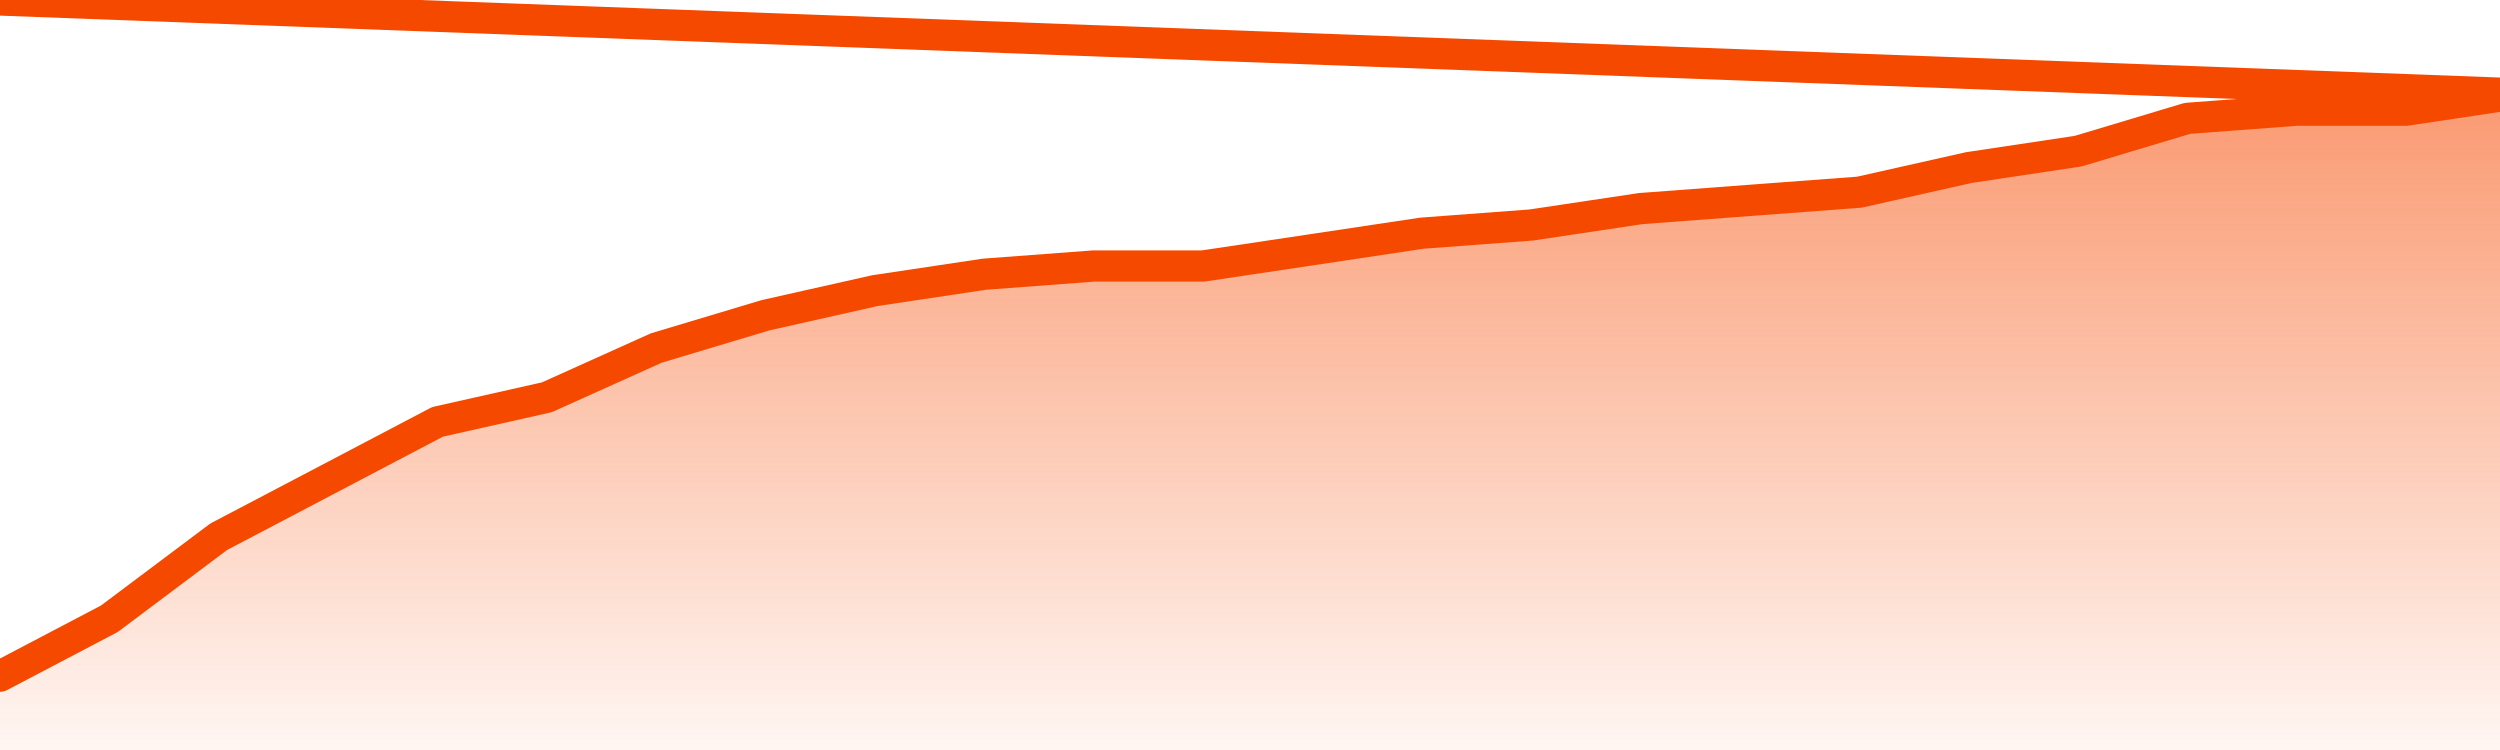
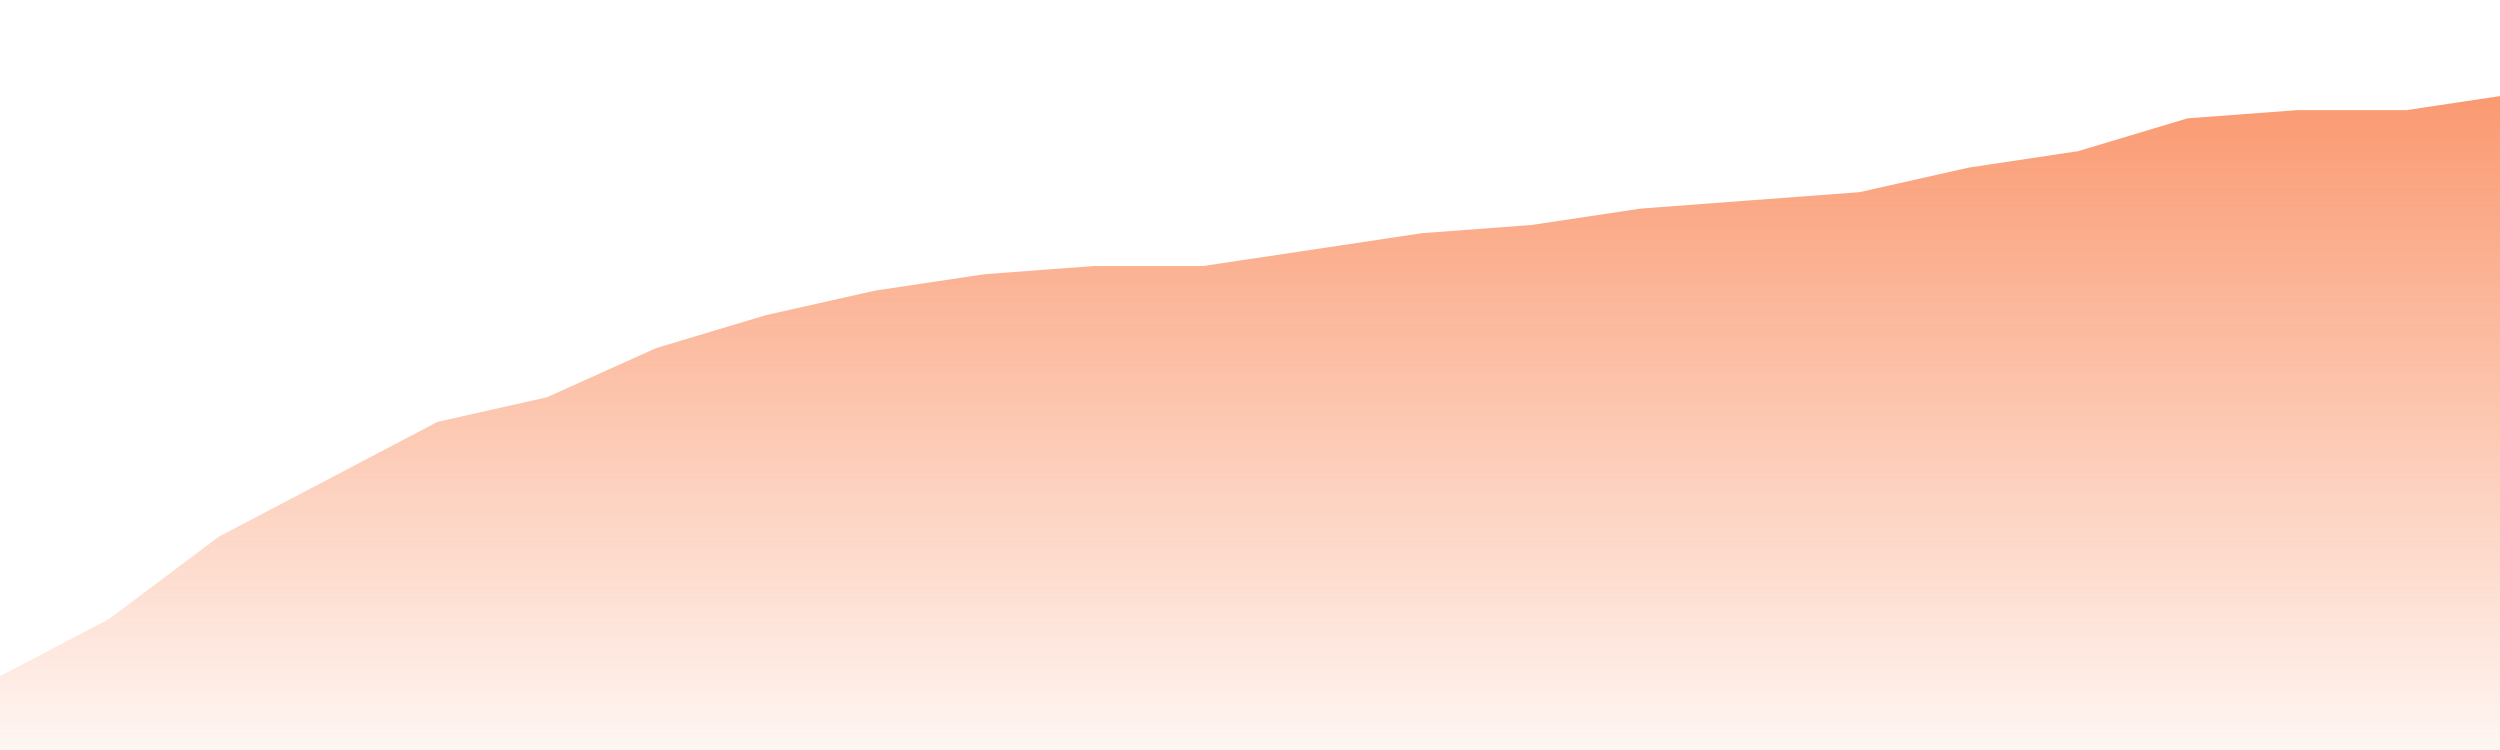
<svg xmlns="http://www.w3.org/2000/svg" version="1.1" width="80" height="24" viewBox="0 0 80 24">
  <defs>
    <linearGradient x1=".5" x2=".5" y2="1" id="gradient">
      <stop offset="0" stop-color="#F64900" />
      <stop offset="1" stop-color="#f64900" stop-opacity="0" />
    </linearGradient>
  </defs>
  <path fill="url(#gradient)" fill-opacity="0.56" stroke="none" d="M 0,26 0.0,21.637 3.5,19.8 7.0,17.175 10.5,15.338 14.0,13.5 17.5,12.713 21.0,11.137 24.5,10.087 28.0,9.3 31.5,8.775 35.0,8.512 38.5,8.512 42.0,7.988 45.5,7.462 49.0,7.2 52.5,6.675 56.0,6.412 59.5,6.15 63.0,5.363 66.5,4.837 70.0,3.787 73.5,3.525 77.0,3.525 80.5,3.0 82,26 Z" />
-   <path fill="none" stroke="#F64900" stroke-width="1" stroke-linejoin="round" stroke-linecap="round" d="M 0.0,21.637 3.5,19.8 7.0,17.175 10.5,15.338 14.0,13.5 17.5,12.713 21.0,11.137 24.5,10.087 28.0,9.3 31.5,8.775 35.0,8.512 38.5,8.512 42.0,7.988 45.5,7.462 49.0,7.2 52.5,6.675 56.0,6.412 59.5,6.15 63.0,5.363 66.5,4.837 70.0,3.787 73.5,3.525 77.0,3.525 80.5,3.0.join(' ') }" />
</svg>